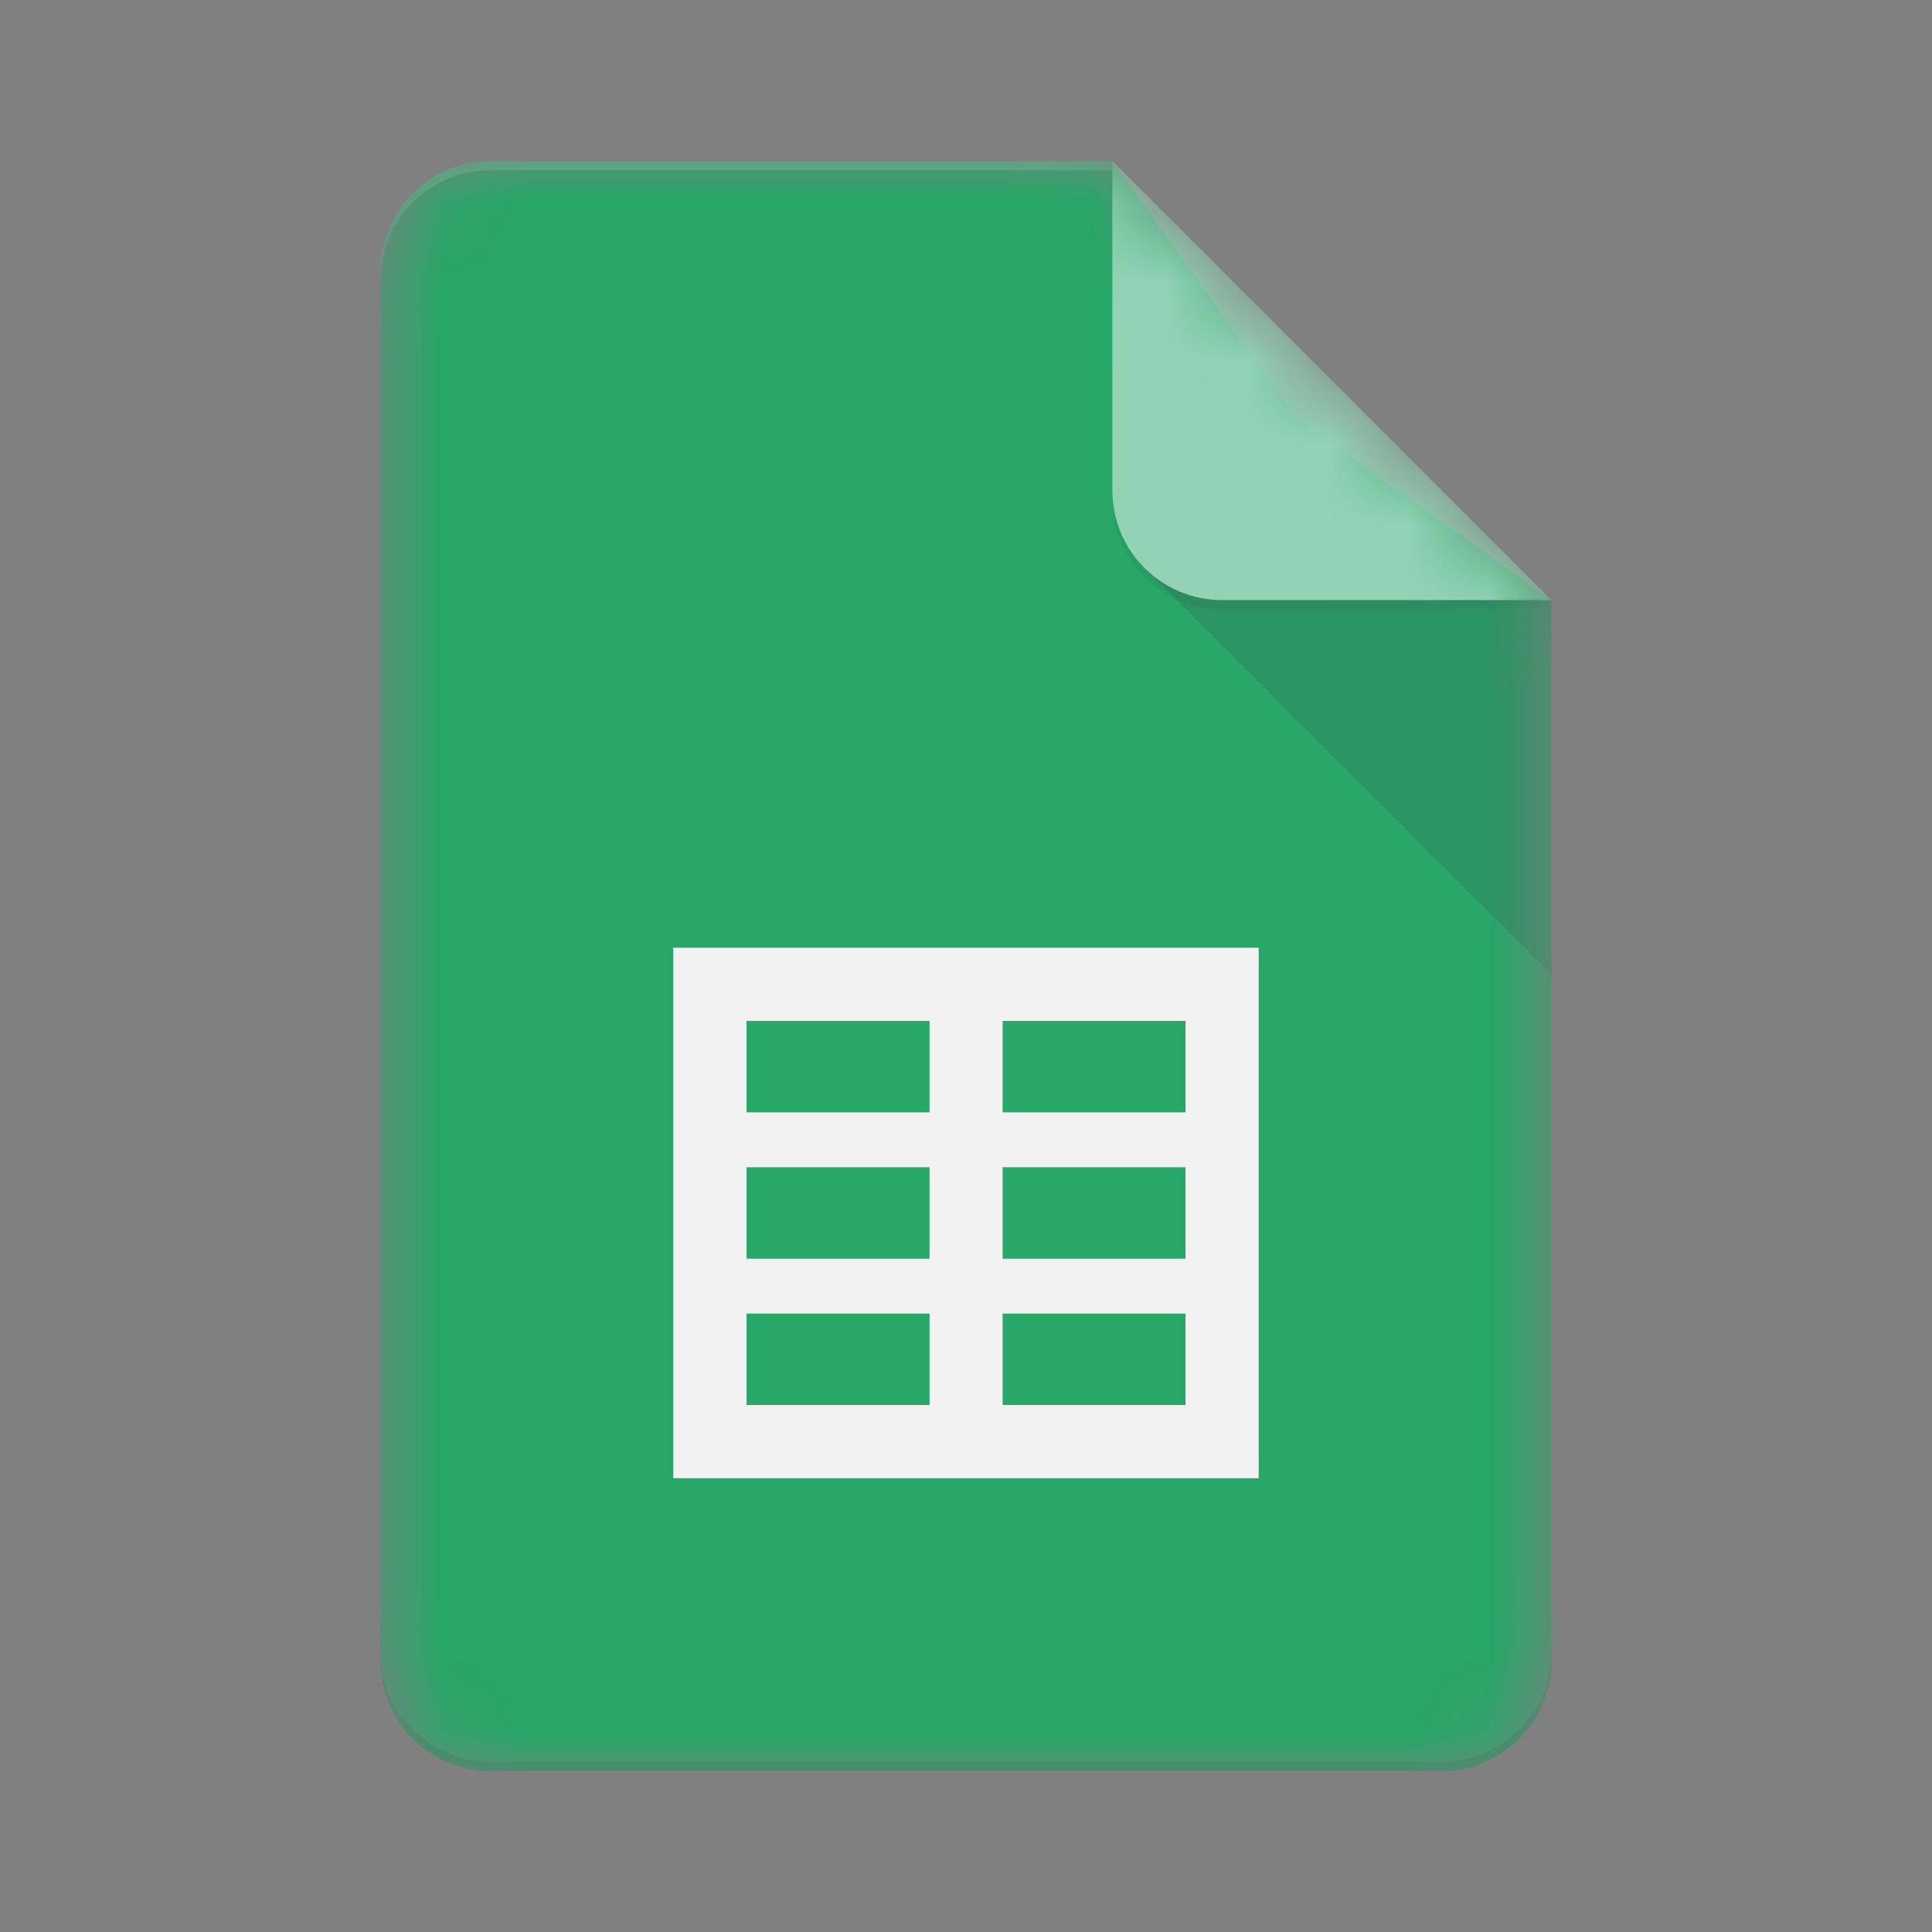
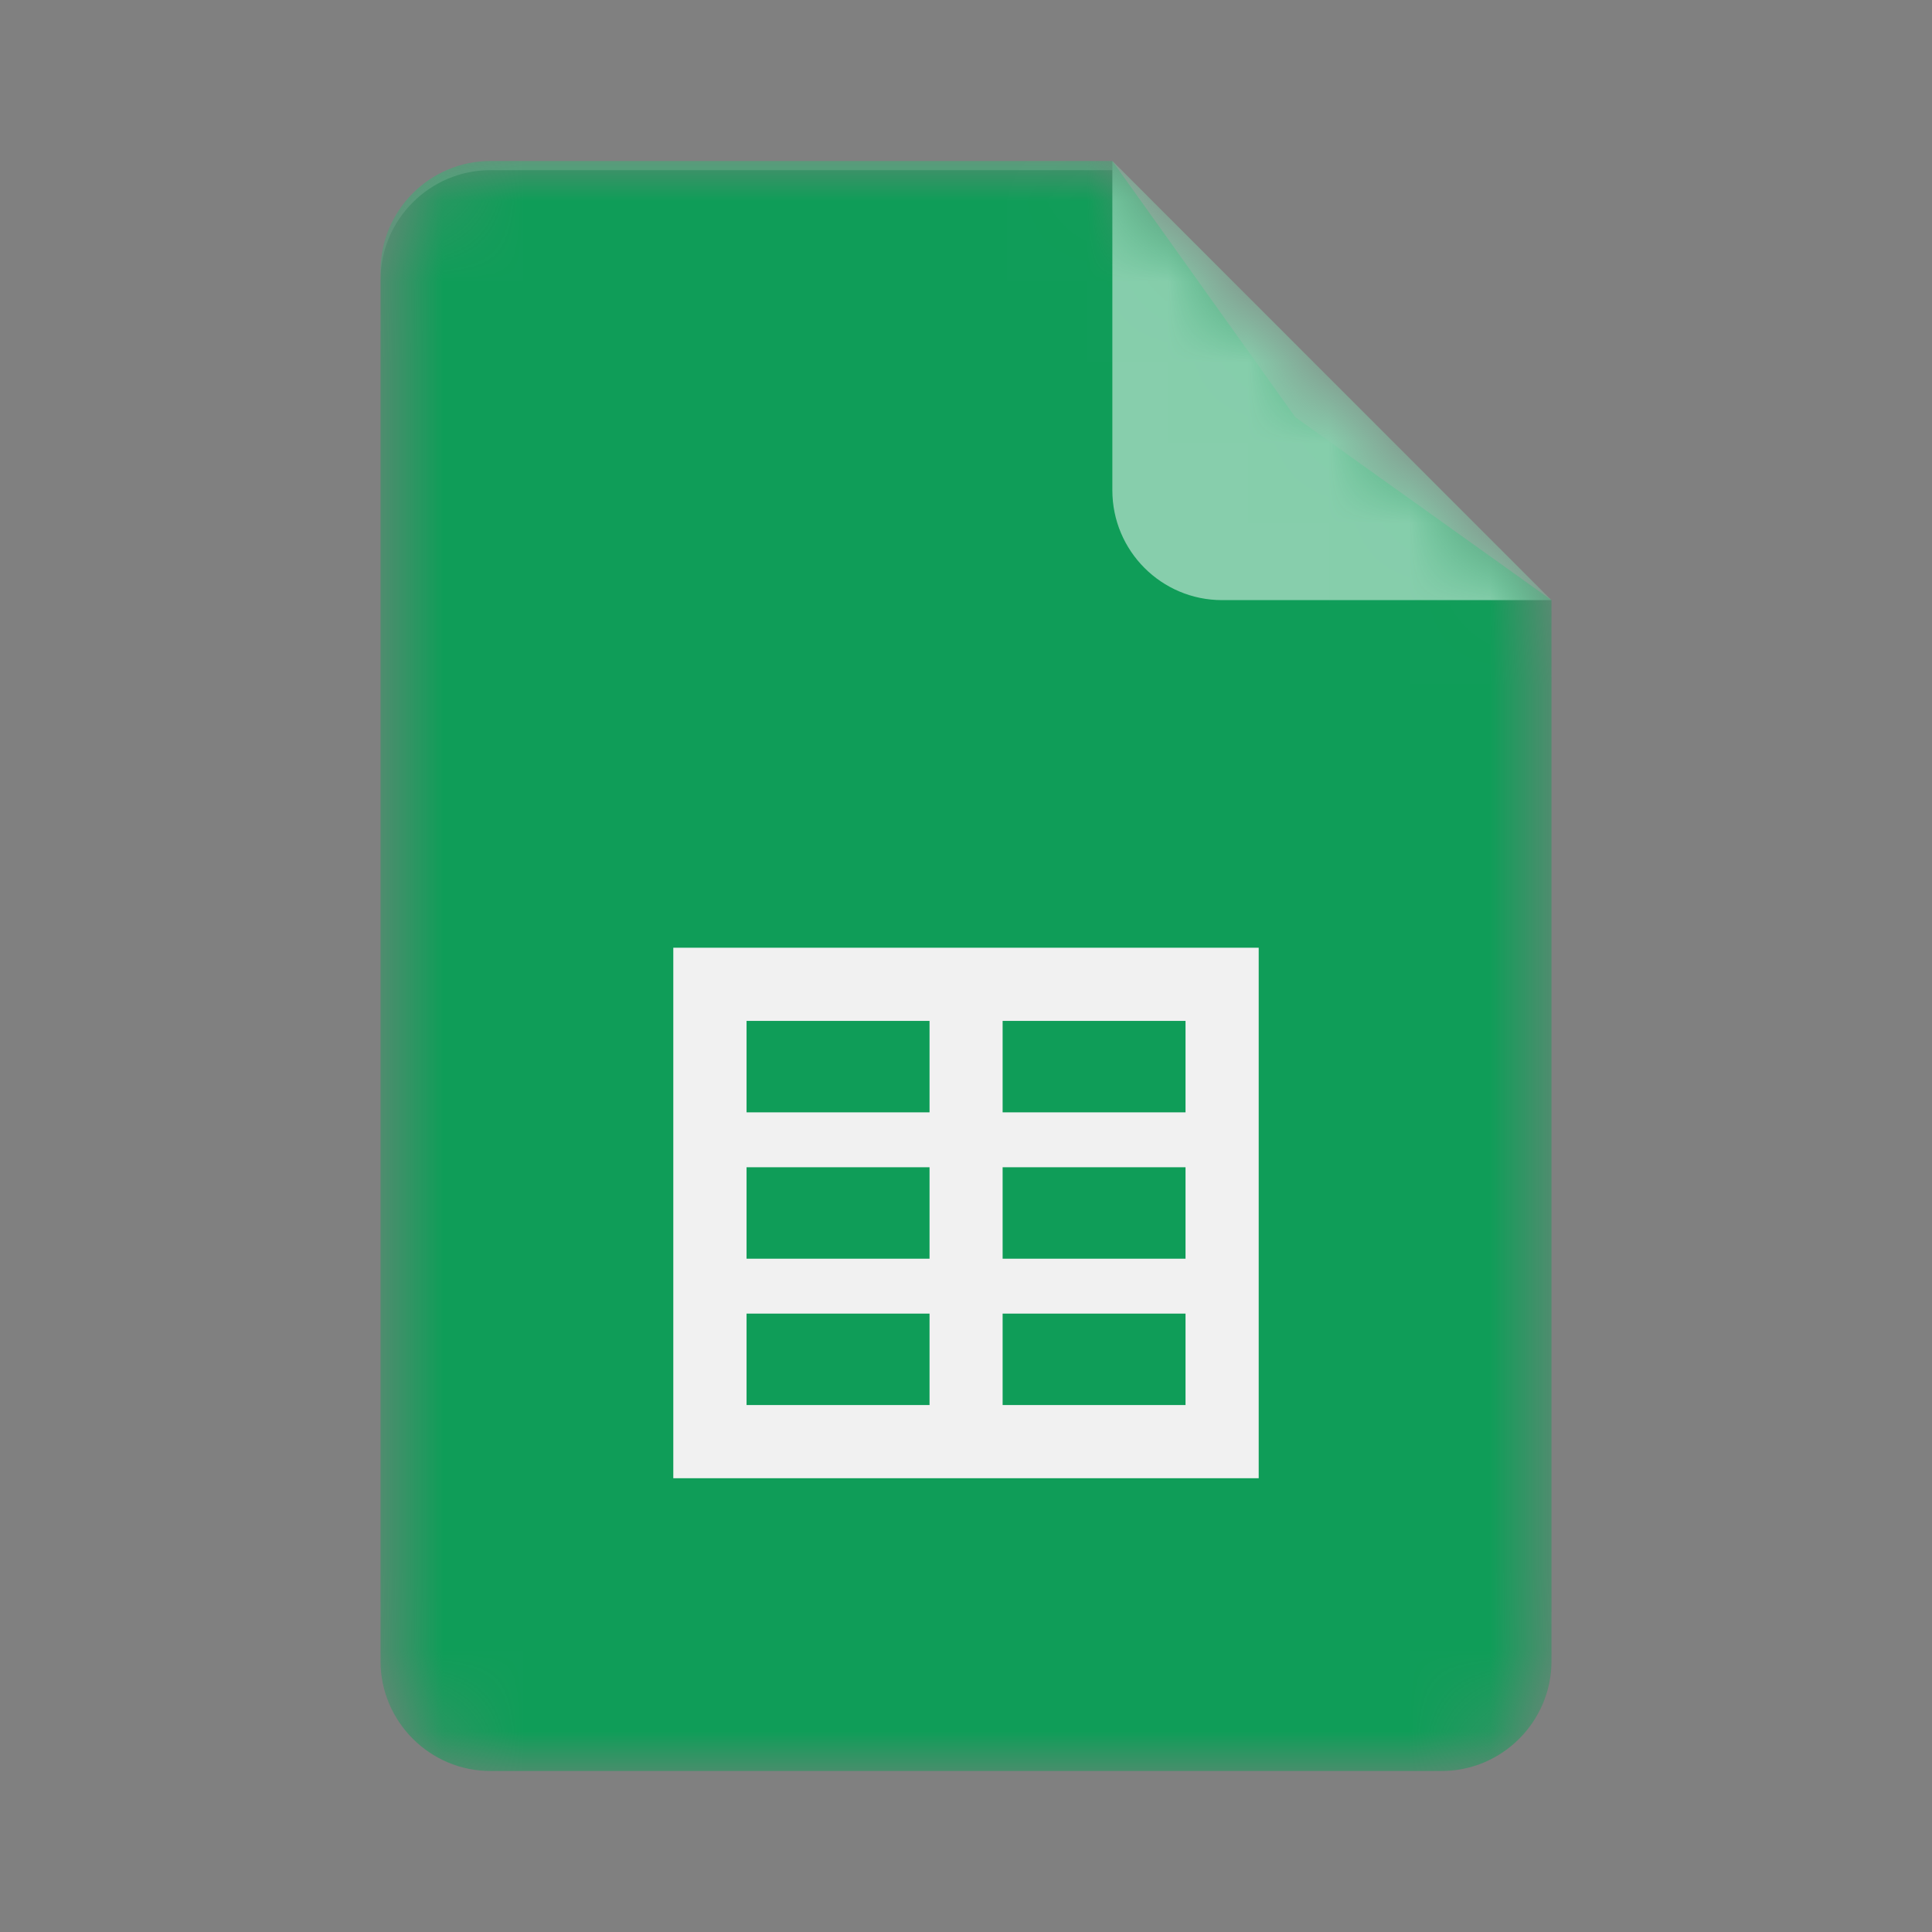
<svg xmlns="http://www.w3.org/2000/svg" viewBox="0 0 24 24" fill="none" height="24" width="24">
  <rect x="0" y="0" width="24" height="24" fill="#808080" stroke="none" />
  <mask style="mask-type:luminance" maskUnits="userSpaceOnUse" y="2" x="4" height="20" width="16" id="a">
    <path d="M13.818 2H6.091c-.75 0-1.364.614-1.364 1.364v17.272c0 .75.614 1.364 1.364 1.364h11.818c.75 0 1.364-.614 1.364-1.364V7.455L13.818 2Z" fill="#fff" />
  </mask>
  <g mask="url(#a)">
    <path d="M13.818 2H6.091c-.75 0-1.364.614-1.364 1.364v17.272c0 .75.614 1.364 1.364 1.364h11.818c.75 0 1.364-.614 1.364-1.364V7.455L16.09 5.182 13.818 2Z" fill="#0F9D58" />
  </g>
  <mask style="mask-type:luminance" maskUnits="userSpaceOnUse" y="2" x="4" height="20" width="16" id="b">
    <path d="M13.818 2H6.091c-.75 0-1.364.614-1.364 1.364v17.272c0 .75.614 1.364 1.364 1.364h11.818c.75 0 1.364-.614 1.364-1.364V7.455L13.818 2Z" fill="#fff" />
  </mask>
  <g mask="url(#b)">
    <path d="M8.364 11.773v6.59h7.272v-6.59H8.364Zm3.181 5.681H9.274v-1.136h2.273v1.136Zm0-1.818H9.274V14.5h2.273v1.136Zm0-1.818H9.274v-1.136h2.273v1.136Zm3.182 3.636h-2.272v-1.136h2.272v1.136Zm0-1.818h-2.272V14.5h2.272v1.136Zm0-1.818h-2.272v-1.136h2.272v1.136Z" fill="#F1F1F1" />
  </g>
  <mask style="mask-type:luminance" maskUnits="userSpaceOnUse" y="2" x="4" height="20" width="16" id="c">
-     <path d="M13.818 2H6.091c-.75 0-1.364.614-1.364 1.364v17.272c0 .75.614 1.364 1.364 1.364h11.818c.75 0 1.364-.614 1.364-1.364V7.455L13.818 2Z" fill="#fff" />
-   </mask>
+     </mask>
  <g mask="url(#c)">
-     <path d="m14.217 7.056 5.056 5.054V7.455l-5.056-.4Z" fill="url(#d)" />
-   </g>
+     </g>
  <mask style="mask-type:luminance" maskUnits="userSpaceOnUse" y="2" x="4" height="20" width="16" id="e">
    <path d="M13.818 2H6.091c-.75 0-1.364.614-1.364 1.364v17.272c0 .75.614 1.364 1.364 1.364h11.818c.75 0 1.364-.614 1.364-1.364V7.455L13.818 2Z" fill="#fff" />
  </mask>
  <g mask="url(#e)">
    <path d="M13.818 2v4.09c0 .754.61 1.365 1.364 1.365h4.09L13.819 2Z" fill="#87CEAC" />
  </g>
  <mask style="mask-type:luminance" maskUnits="userSpaceOnUse" y="2" x="4" height="20" width="16" id="f">
    <path d="M13.818 2H6.091c-.75 0-1.364.614-1.364 1.364v17.272c0 .75.614 1.364 1.364 1.364h11.818c.75 0 1.364-.614 1.364-1.364V7.455L13.818 2Z" fill="#fff" />
  </mask>
  <g mask="url(#f)">
    <path d="M6.09 2c-.75 0-1.363.614-1.363 1.364v.113c0-.75.614-1.363 1.364-1.363h7.727V2H6.091Z" fill-opacity=".2" fill="#fff" />
  </g>
  <mask style="mask-type:luminance" maskUnits="userSpaceOnUse" y="2" x="4" height="20" width="16" id="g">
-     <path d="M13.818 2H6.091c-.75 0-1.364.614-1.364 1.364v17.272c0 .75.614 1.364 1.364 1.364h11.818c.75 0 1.364-.614 1.364-1.364V7.455L13.818 2Z" fill="#fff" />
-   </mask>
+     </mask>
  <g mask="url(#g)">
    <path d="M17.91 21.886H6.09c-.75 0-1.363-.613-1.363-1.363v.113c0 .75.614 1.364 1.364 1.364h11.818c.75 0 1.364-.614 1.364-1.364v-.113c0 .75-.614 1.363-1.364 1.363Z" fill-opacity=".2" fill="#263238" />
  </g>
  <mask style="mask-type:luminance" maskUnits="userSpaceOnUse" y="2" x="4" height="20" width="16" id="h">
-     <path d="M13.818 2H6.091c-.75 0-1.364.614-1.364 1.364v17.272c0 .75.614 1.364 1.364 1.364h11.818c.75 0 1.364-.614 1.364-1.364V7.455L13.818 2Z" fill="#fff" />
-   </mask>
+     </mask>
  <g mask="url(#h)">
    <path d="M15.182 7.455c-.754 0-1.364-.61-1.364-1.364v.114c0 .753.61 1.363 1.364 1.363h4.09v-.113h-4.09Z" fill-opacity=".1" fill="#263238" />
    <path d="M13.818 2H6.091c-.75 0-1.364.614-1.364 1.364v17.272c0 .75.614 1.364 1.364 1.364h11.818c.75 0 1.364-.614 1.364-1.364V7.455L13.818 2Z" fill="url(#i)" />
  </g>
  <defs>
    <radialGradient gradientUnits="userSpaceOnUse" gradientTransform="translate(50.808 41.529) scale(2345.43)" r="1" cy="0" cx="0" id="i">
      <stop stop-opacity=".1" stop-color="#fff" />
      <stop stop-opacity="0" stop-color="#fff" offset="1" />
    </radialGradient>
    <linearGradient gradientUnits="userSpaceOnUse" y2="512.581" y1="50.455" x2="267.028" x1="267.028" id="d">
      <stop stop-opacity=".2" stop-color="#263238" />
      <stop stop-opacity=".02" stop-color="#263238" offset="1" />
    </linearGradient>
  </defs>
</svg>